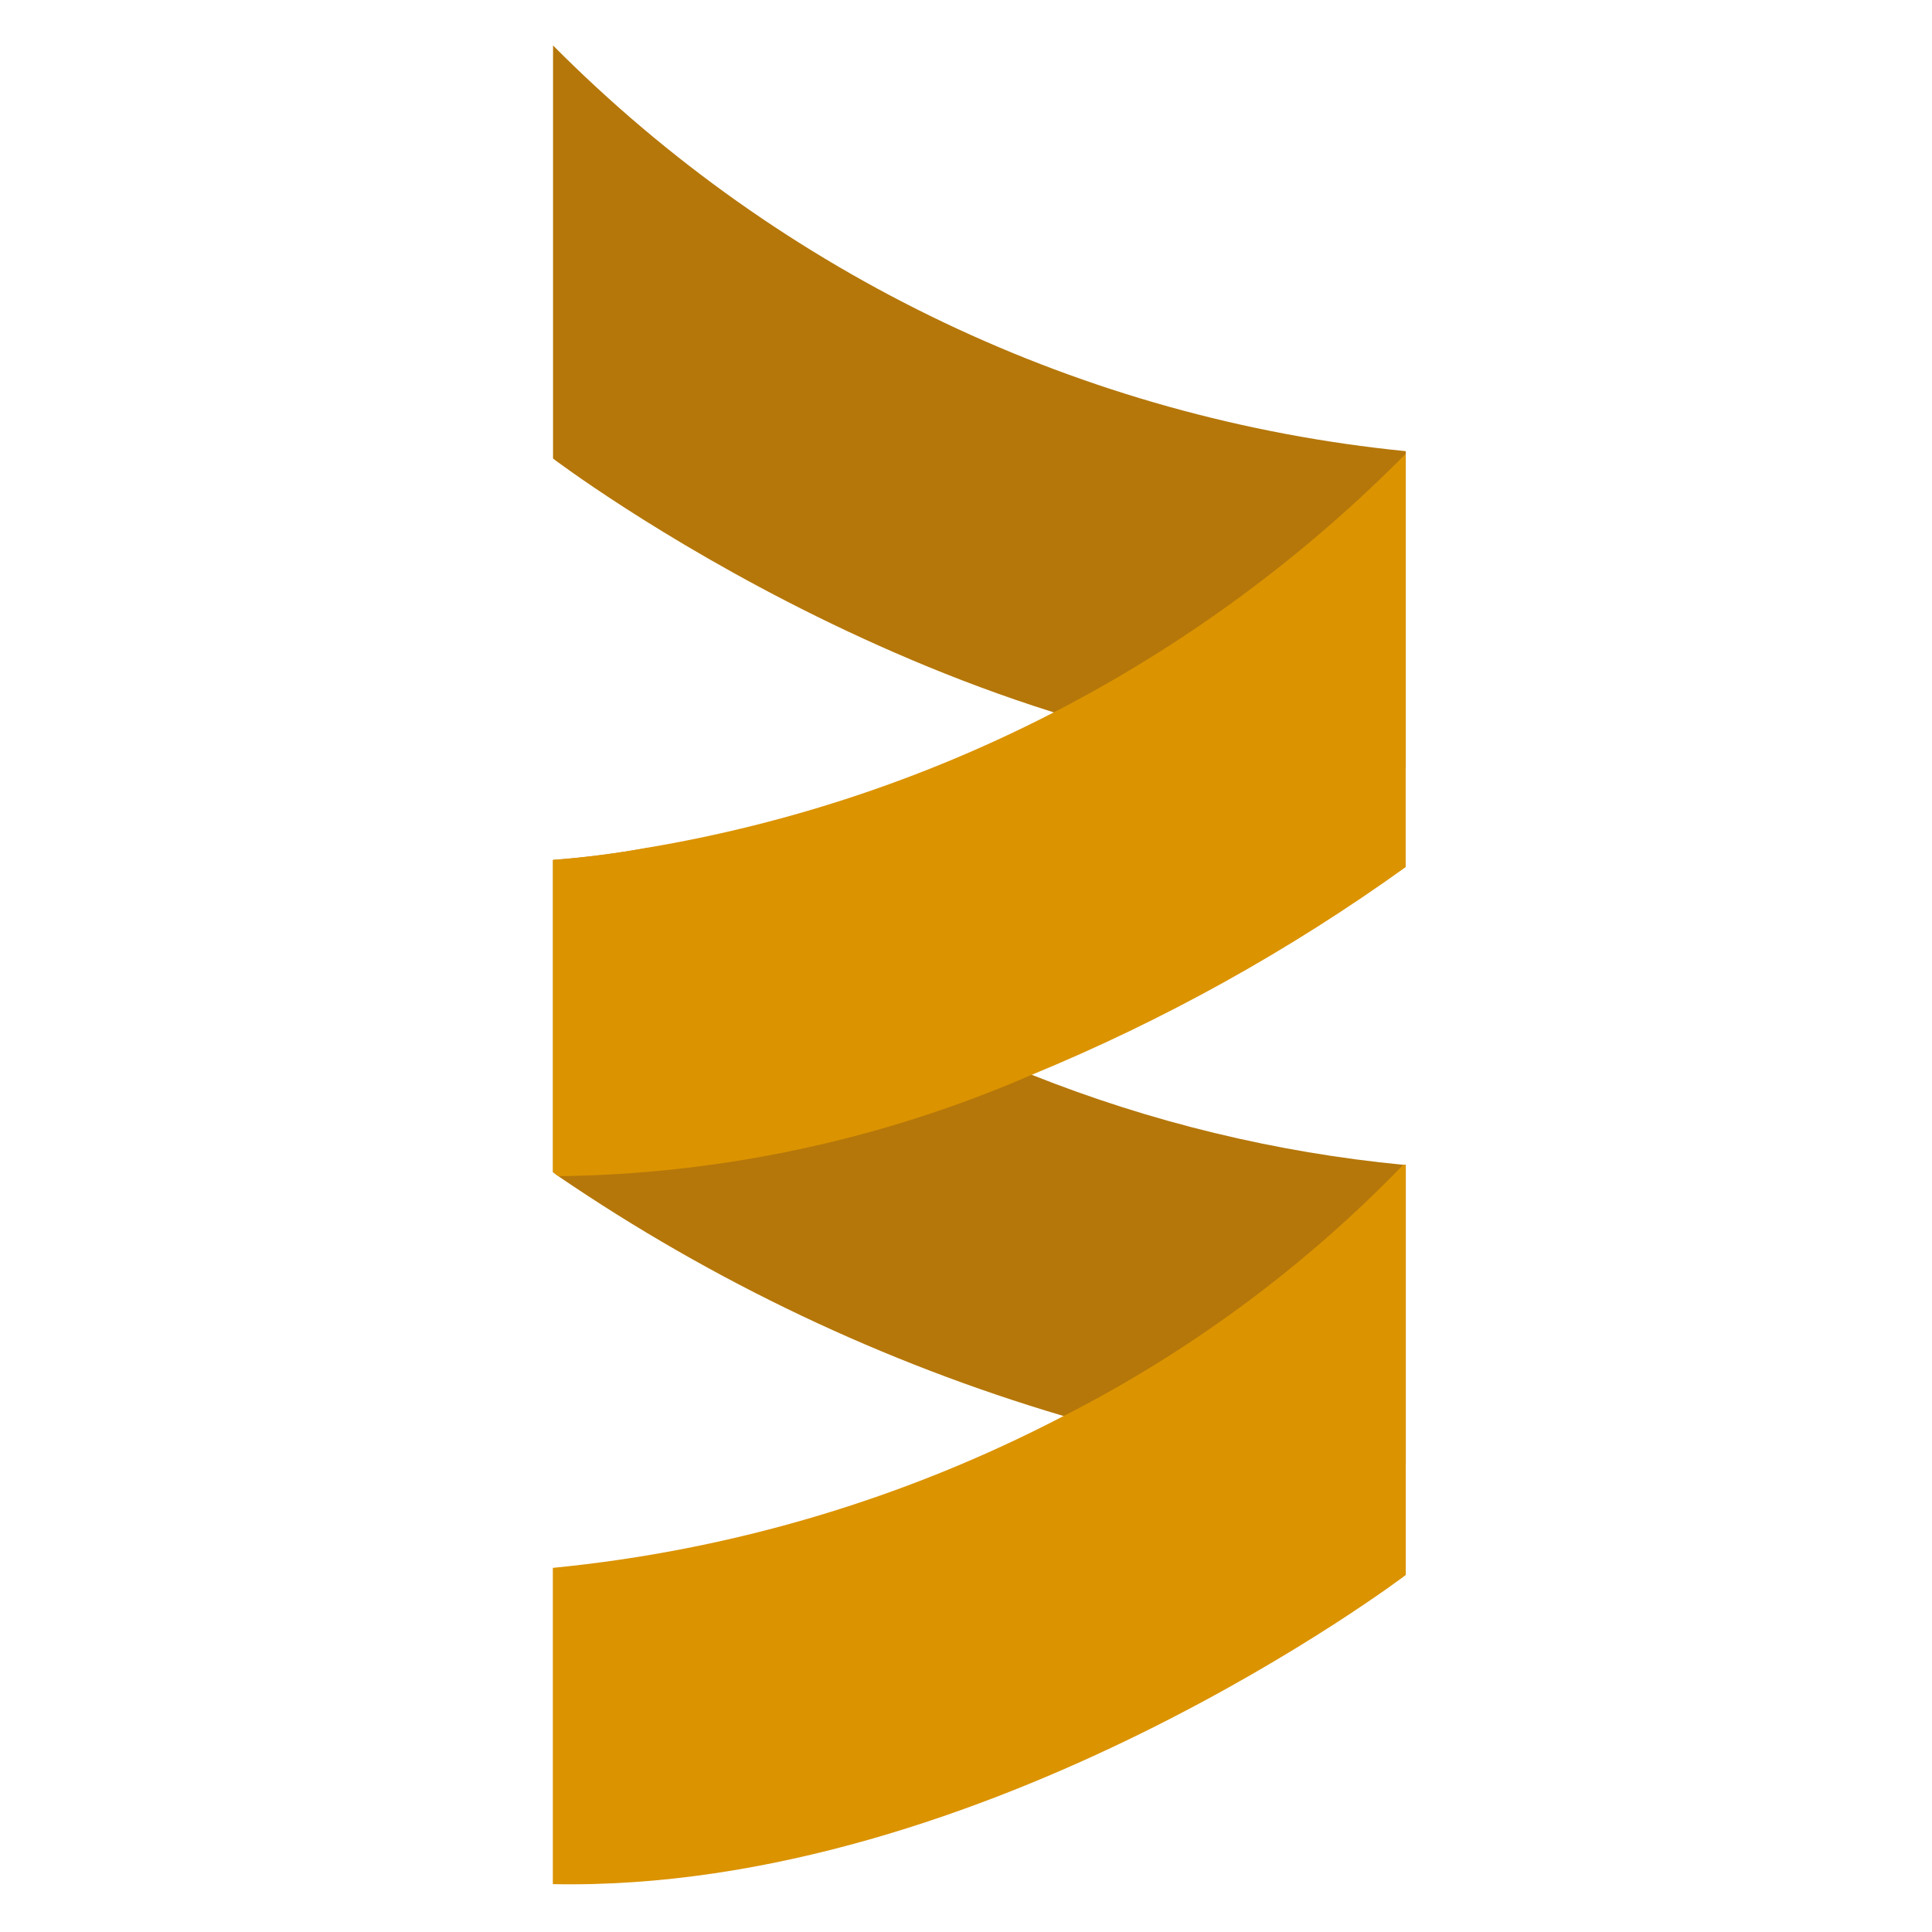
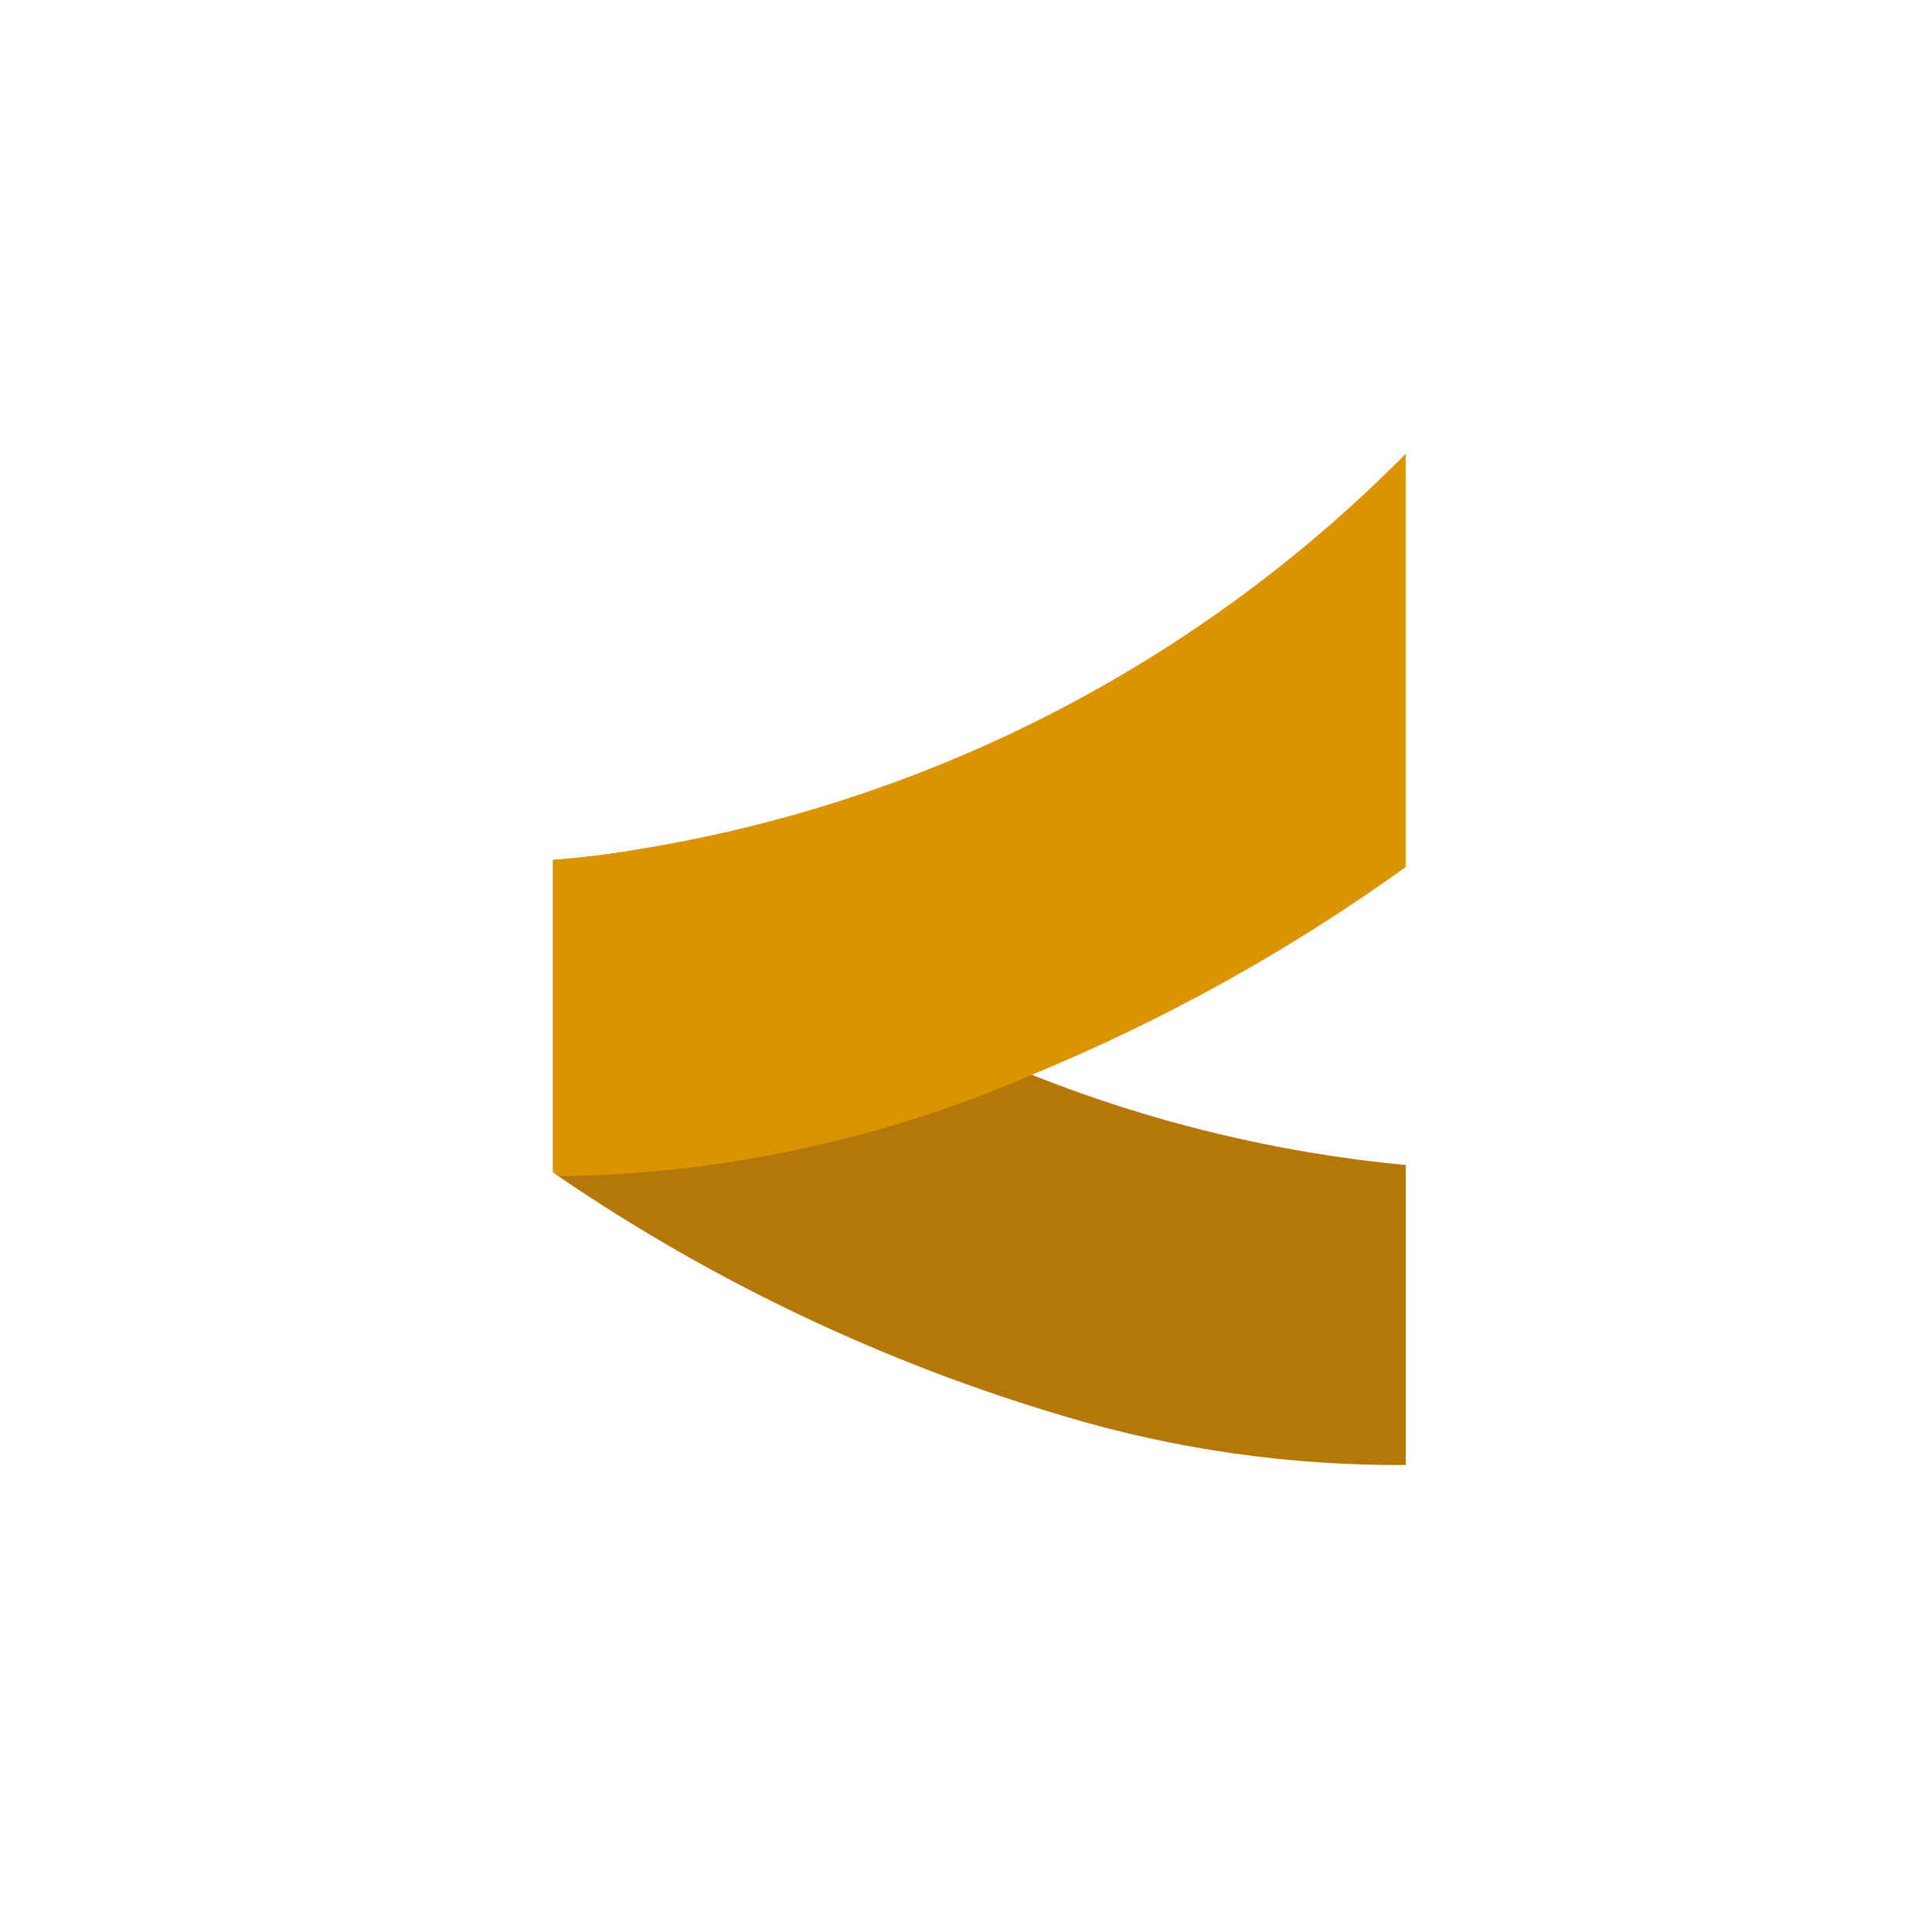
<svg xmlns="http://www.w3.org/2000/svg" xmlns:xlink="http://www.w3.org/1999/xlink" version="1.1" id="Lag_1" x="0px" y="0px" viewBox="0 0 40 40" enable-background="new 0 0 40 40" xml:space="preserve">
  <g>
    <defs>
-       <polyline id="SVGID_1_" points="213.498,-0.064 0.446,-0.064 0.446,49.336   " />
-     </defs>
+       </defs>
    <clipPath id="SVGID_2_">
      <use xlink:href="#SVGID_1_" overflow="visible" />
    </clipPath>
  </g>
  <g>
    <defs>
      <polyline id="SVGID_3_" points="213.498,-0.064 0.446,-0.064 0.446,49.336   " />
    </defs>
    <clipPath id="SVGID_4_">
      <use xlink:href="#SVGID_3_" overflow="visible" />
    </clipPath>
  </g>
  <g>
    <defs>
      <polyline id="SVGID_5_" points="224.498,0.936 11.446,0.936 11.446,50.336   " />
    </defs>
    <clipPath id="SVGID_6_">
      <use xlink:href="#SVGID_5_" overflow="visible" />
    </clipPath>
    <g id="Group_473_1_" clip-path="url(#SVGID_6_)">
      <g id="Group_469_1_" transform="translate(0 0.001)">
-         <path id="Path_422_1_" fill="#B5770A" d="M29.105,15.887V9.34c-6.682-0.665-12.924-3.635-17.655-8.4v8.553     c0,0,8.663,6.579,17.659,6.4" />
-       </g>
+         </g>
      <g id="Group_470_1_" transform="translate(0 16.616)">
        <path id="Path_423_1_" fill="#B5770A" d="M29.105,7.5v6.215c-2.4,0.017-4.79-0.325-7.089-1.015     c-3.723-1.103-7.252-2.779-10.46-4.967L11.45,7.651V1.189c0.656-0.049,1.308-0.133,1.955-0.251     c2.374,1.998,5.065,3.587,7.961,4.7c2.461,0.98,5.048,1.606,7.684,1.862H29.105" />
      </g>
      <g id="Group_471_1_" transform="translate(0 8.461)">
        <path id="Path_424_1_" fill="#DB9300" d="M11.556,15.888l-0.108-0.082V9.341c0.656-0.049,1.308-0.132,1.955-0.251     c5.959-1.004,11.452-3.857,15.7-8.155v8.556c-2.405,1.729-5.003,3.172-7.741,4.3c-3.096,1.346-6.429,2.06-9.805,2.1" />
      </g>
      <g id="Group_472_1_" transform="translate(0 23.176)">
-         <path id="Path_425_1_" fill="#DB9300" d="M29.105,0.943v8.49c0,0-8.663,6.579-17.659,6.4V9.285     c3.692-0.361,7.28-1.427,10.57-3.142c2.616-1.333,4.993-3.09,7.034-5.2H29.105" />
-       </g>
+         </g>
    </g>
  </g>
</svg>